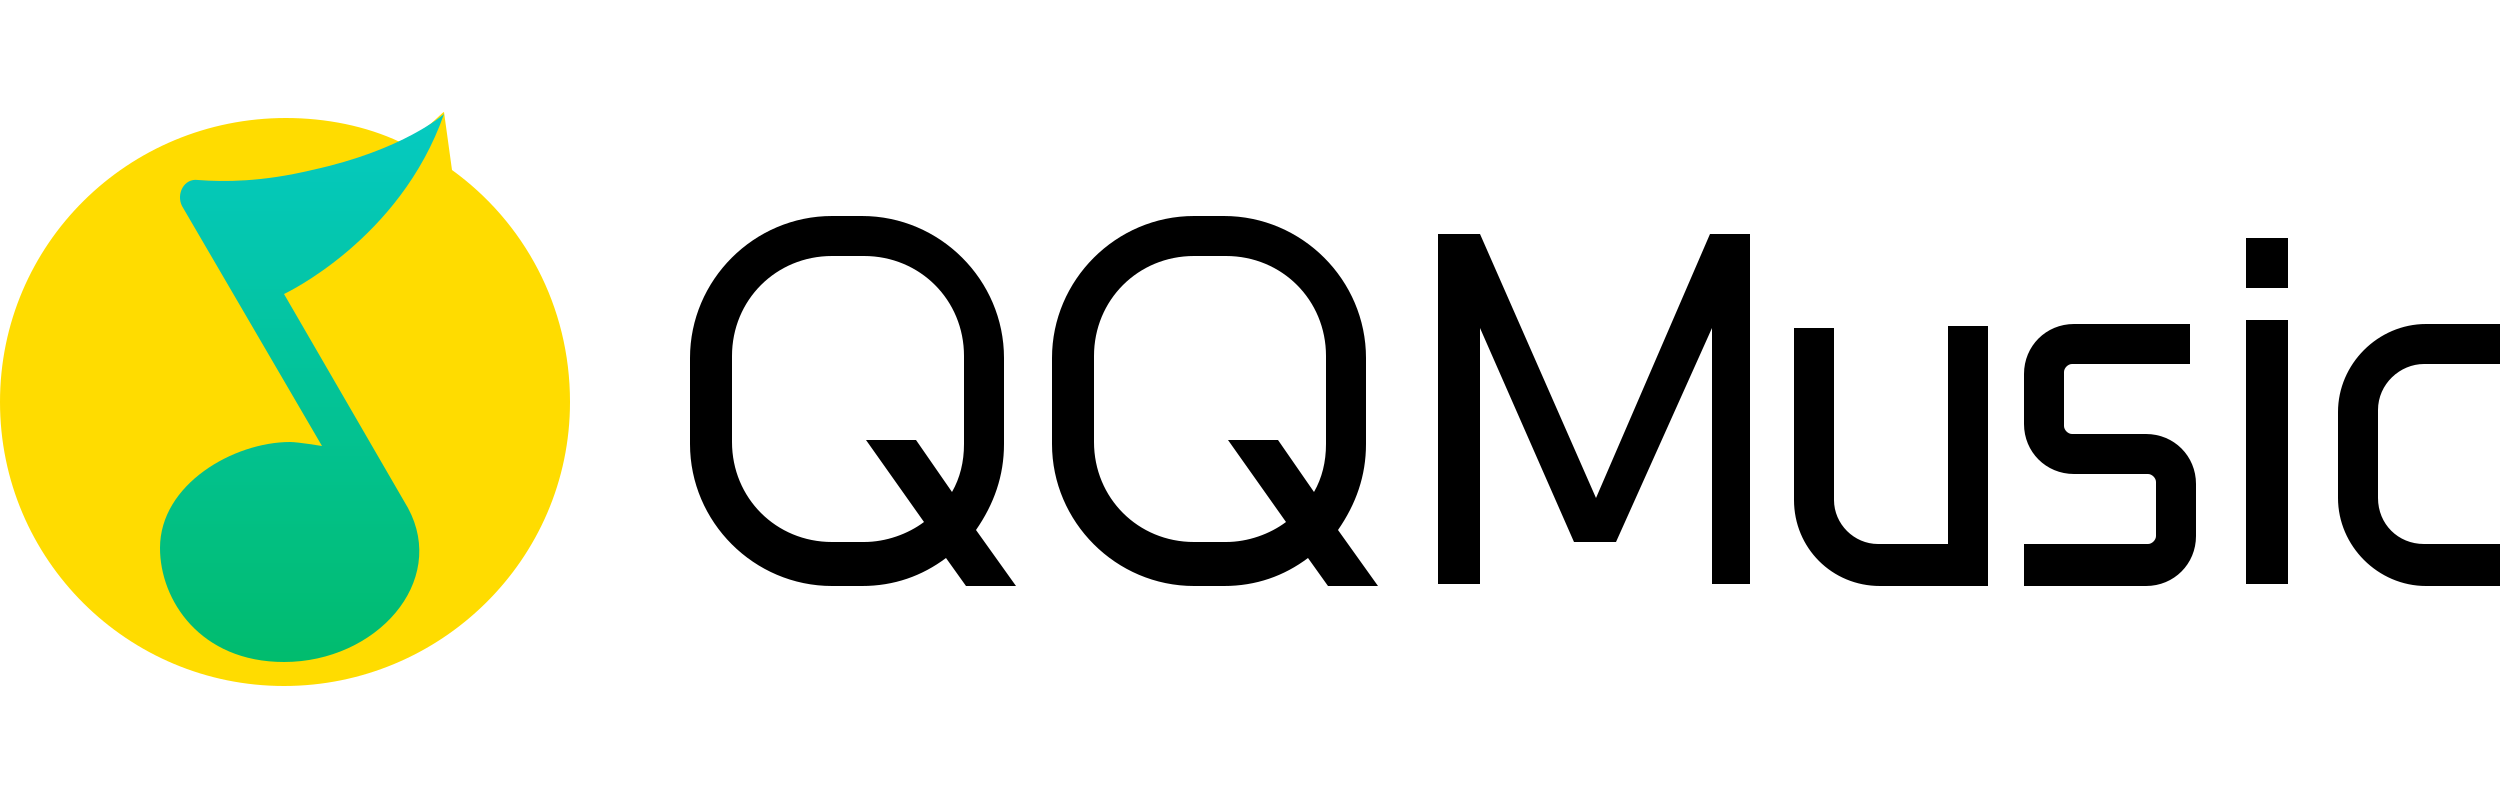
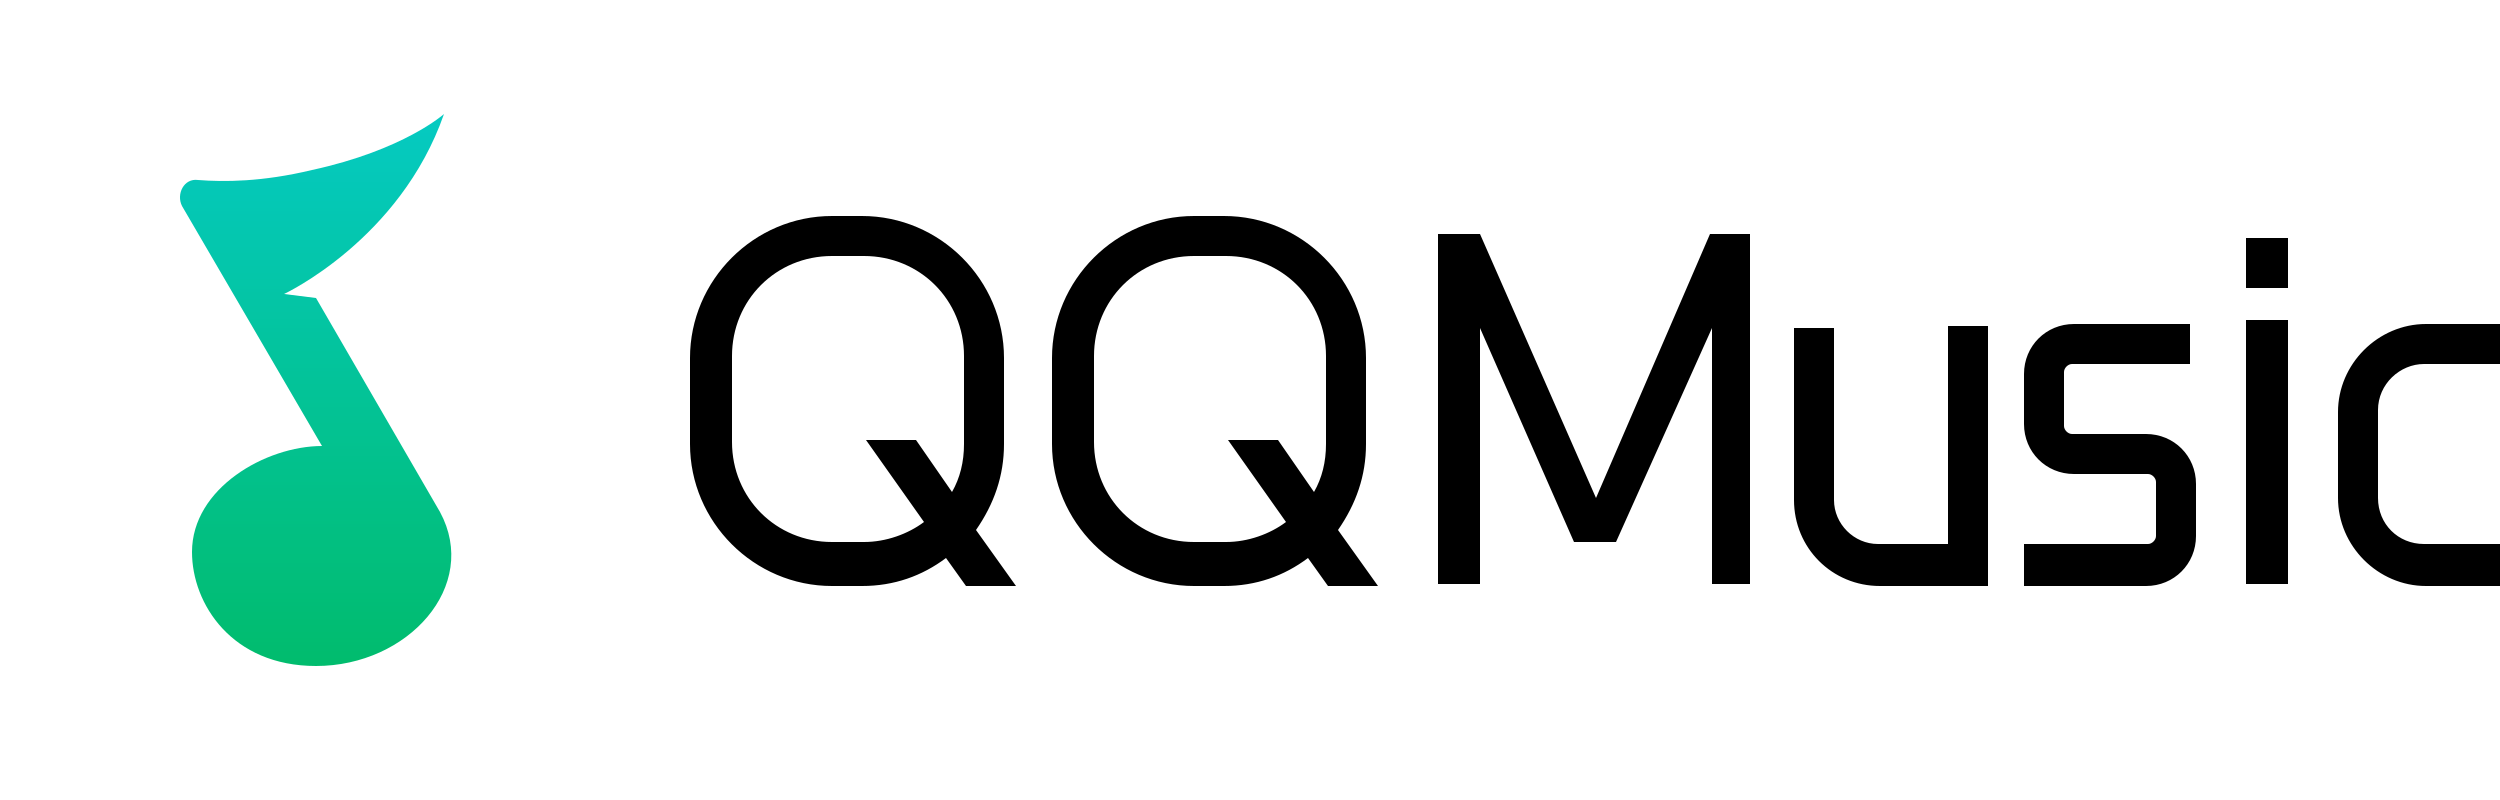
<svg xmlns="http://www.w3.org/2000/svg" xml:space="preserve" style="enable-background:new 0 0 125 40" viewBox="0 0 125 40">
-   <path d="M20 7.1c-1.7-.8-3.7-1.2-5.7-1.2C6.4 5.9 0 12.2 0 20.1s6.4 14.2 14.2 14.2S28.5 28 28.5 20.1c0-4.8-2.3-9-5.9-11.6l-.4-2.9c-.1 0-1.1 1.2-2.2 1.5z" style="fill:#ffdc00" />
  <linearGradient id="a" x1="15.02" x2="15.02" y1="33.062" y2="5.648" gradientUnits="userSpaceOnUse">
    <stop offset="0" style="stop-color:#01bc6e" />
    <stop offset="1" style="stop-color:#05cac2" />
  </linearGradient>
-   <path d="M14.2 14.7s5.8-2.7 8-9c0 0-2 1.8-6.6 2.8-2.5.6-4.4.6-5.7.5-.7-.1-1.1.7-.8 1.3l7 12s-1.2-.2-1.6-.2c-2.8 0-6.5 2.1-6.5 5.3 0 2.6 2 5.7 6.2 5.7 4.6 0 8.2-4 6.2-7.7l-6.2-10.7z" style="fill:url(#a)" />
+   <path d="M14.2 14.7s5.8-2.7 8-9c0 0-2 1.8-6.6 2.8-2.5.6-4.4.6-5.7.5-.7-.1-1.1.7-.8 1.3l7 12c-2.8 0-6.5 2.1-6.5 5.3 0 2.6 2 5.7 6.2 5.7 4.6 0 8.2-4 6.2-7.7l-6.2-10.7z" style="fill:url(#a)" />
  <path d="M50.2 22.2v-4.3c0-3.9-3.2-7.1-7.1-7.1h-1.5c-3.9 0-7.1 3.2-7.1 7.1v4.3c0 3.9 3.2 7.1 7.1 7.1h1.5c1.6 0 3-.5 4.2-1.4l1 1.4h2.5l-2-2.8c.9-1.3 1.4-2.7 1.4-4.3zm-2 0c0 .9-.2 1.7-.6 2.4L45.8 22h-2.5l2.9 4.1c-.8.6-1.9 1-3 1h-1.6c-2.8 0-5-2.2-5-5v-4.3c0-2.8 2.2-5 5-5h1.6c2.8 0 5 2.2 5 5v4.4zM68.3 22.2v-4.3c0-3.9-3.2-7.1-7.1-7.1h-1.5c-3.9 0-7.1 3.2-7.1 7.1v4.3c0 3.9 3.2 7.1 7.1 7.1h1.5c1.6 0 3-.5 4.2-1.4l1 1.4h2.5l-2-2.8c.9-1.3 1.4-2.7 1.4-4.3zm-2 0c0 .9-.2 1.7-.6 2.4L63.9 22h-2.5l2.9 4.1c-.8.6-1.9 1-3 1h-1.6c-2.8 0-5-2.2-5-5v-4.3c0-2.8 2.2-5 5-5h1.6c2.8 0 5 2.2 5 5v4.4zM79.8 24.9 74 11.7h-2.1v17.5H74V16.4l4.7 10.7h2.1l4.8-10.7v12.8h1.9V11.7h-2zM97.3 27.2h-3.4c-1.2 0-2.2-1-2.2-2.2v-8.6h-2V25c0 2.4 1.9 4.3 4.3 4.3h5.4v-13h-2v10.9zM107.3 21.7h-3.7c-.2 0-.4-.2-.4-.4v-2.7c0-.2.2-.4.4-.4h5.9v-2h-5.8c-1.4 0-2.5 1.1-2.5 2.5v2.5c0 1.4 1.1 2.5 2.5 2.5h3.7c.2 0 .4.2.4.4v2.7c0 .2-.2.4-.4.4h-6.2v2.1h6.1c1.4 0 2.5-1.1 2.5-2.5v-2.6c0-1.4-1.1-2.5-2.5-2.5zM112.3 16h2.1v13.2h-2.1zM112.3 11.9h2.1v2.5h-2.1zM121.2 18.2h3.8v-2h-3.7c-2.4 0-4.4 2-4.4 4.4v4.3c0 2.4 2 4.4 4.4 4.4h3.7v-2.1h-3.8c-1.3 0-2.3-1-2.3-2.3v-4.4c0-1.3 1.1-2.3 2.3-2.3z" />
  <path d="M0 0h125v40H0z" style="fill:none" />
</svg>